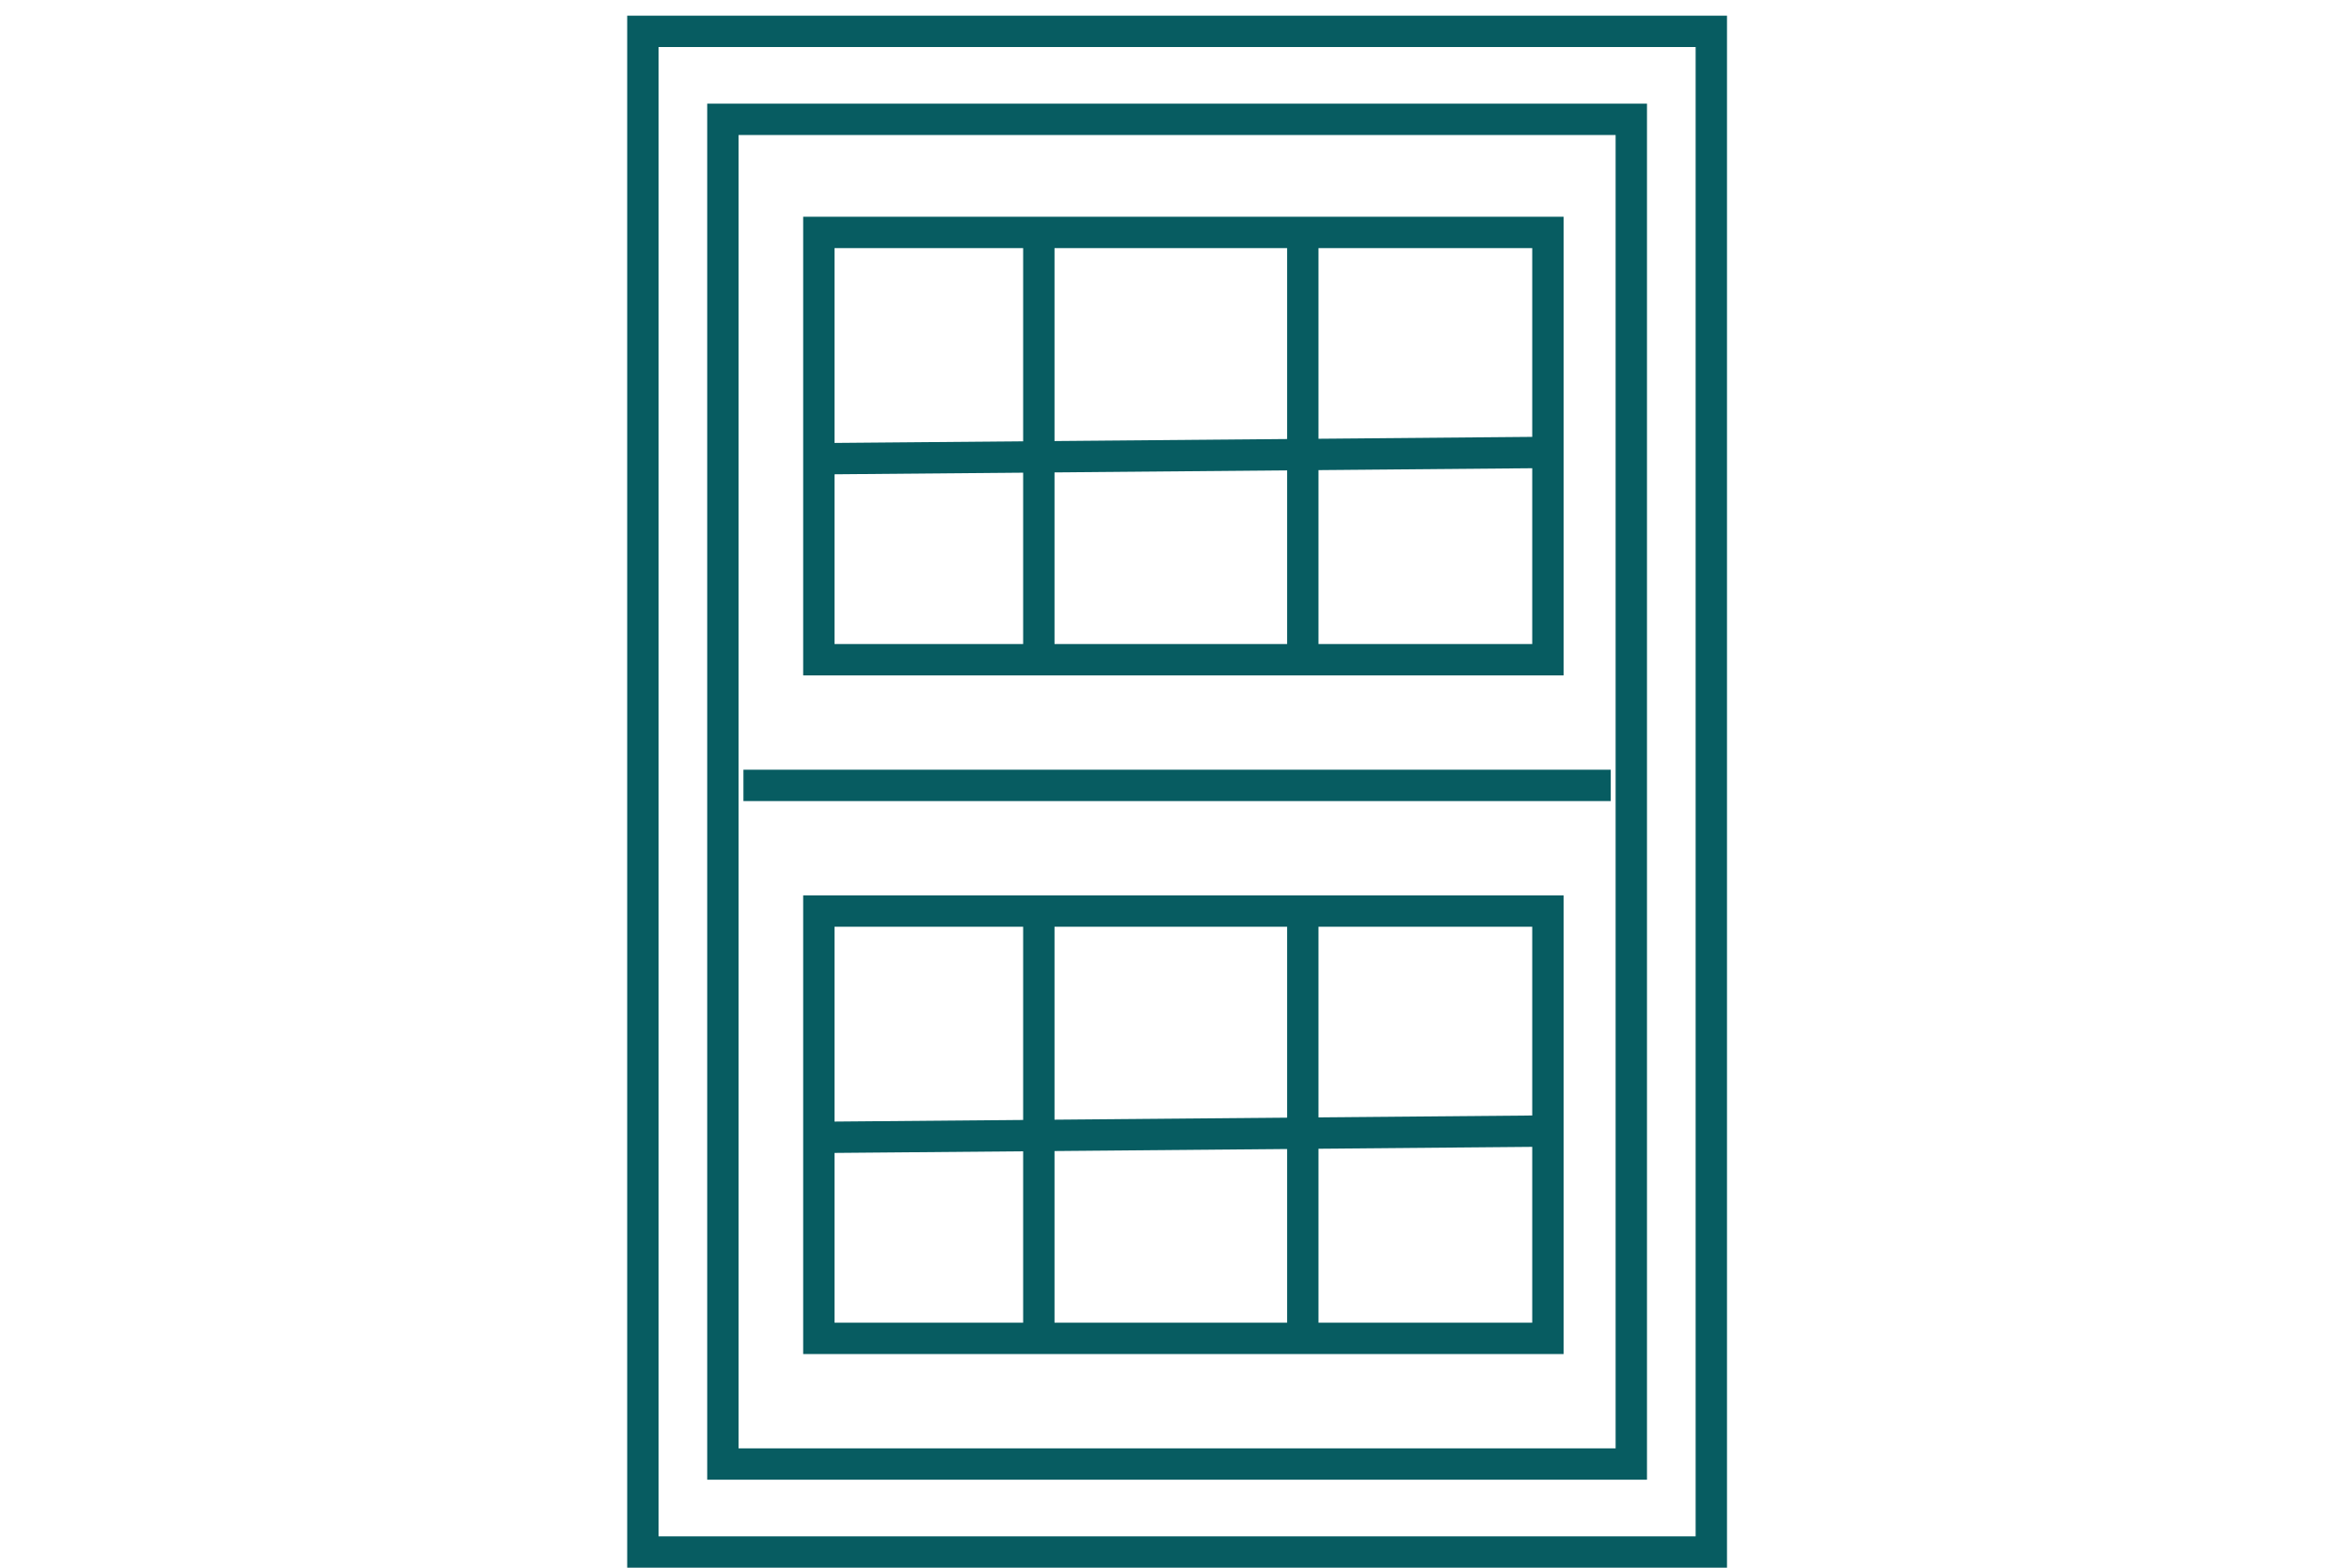
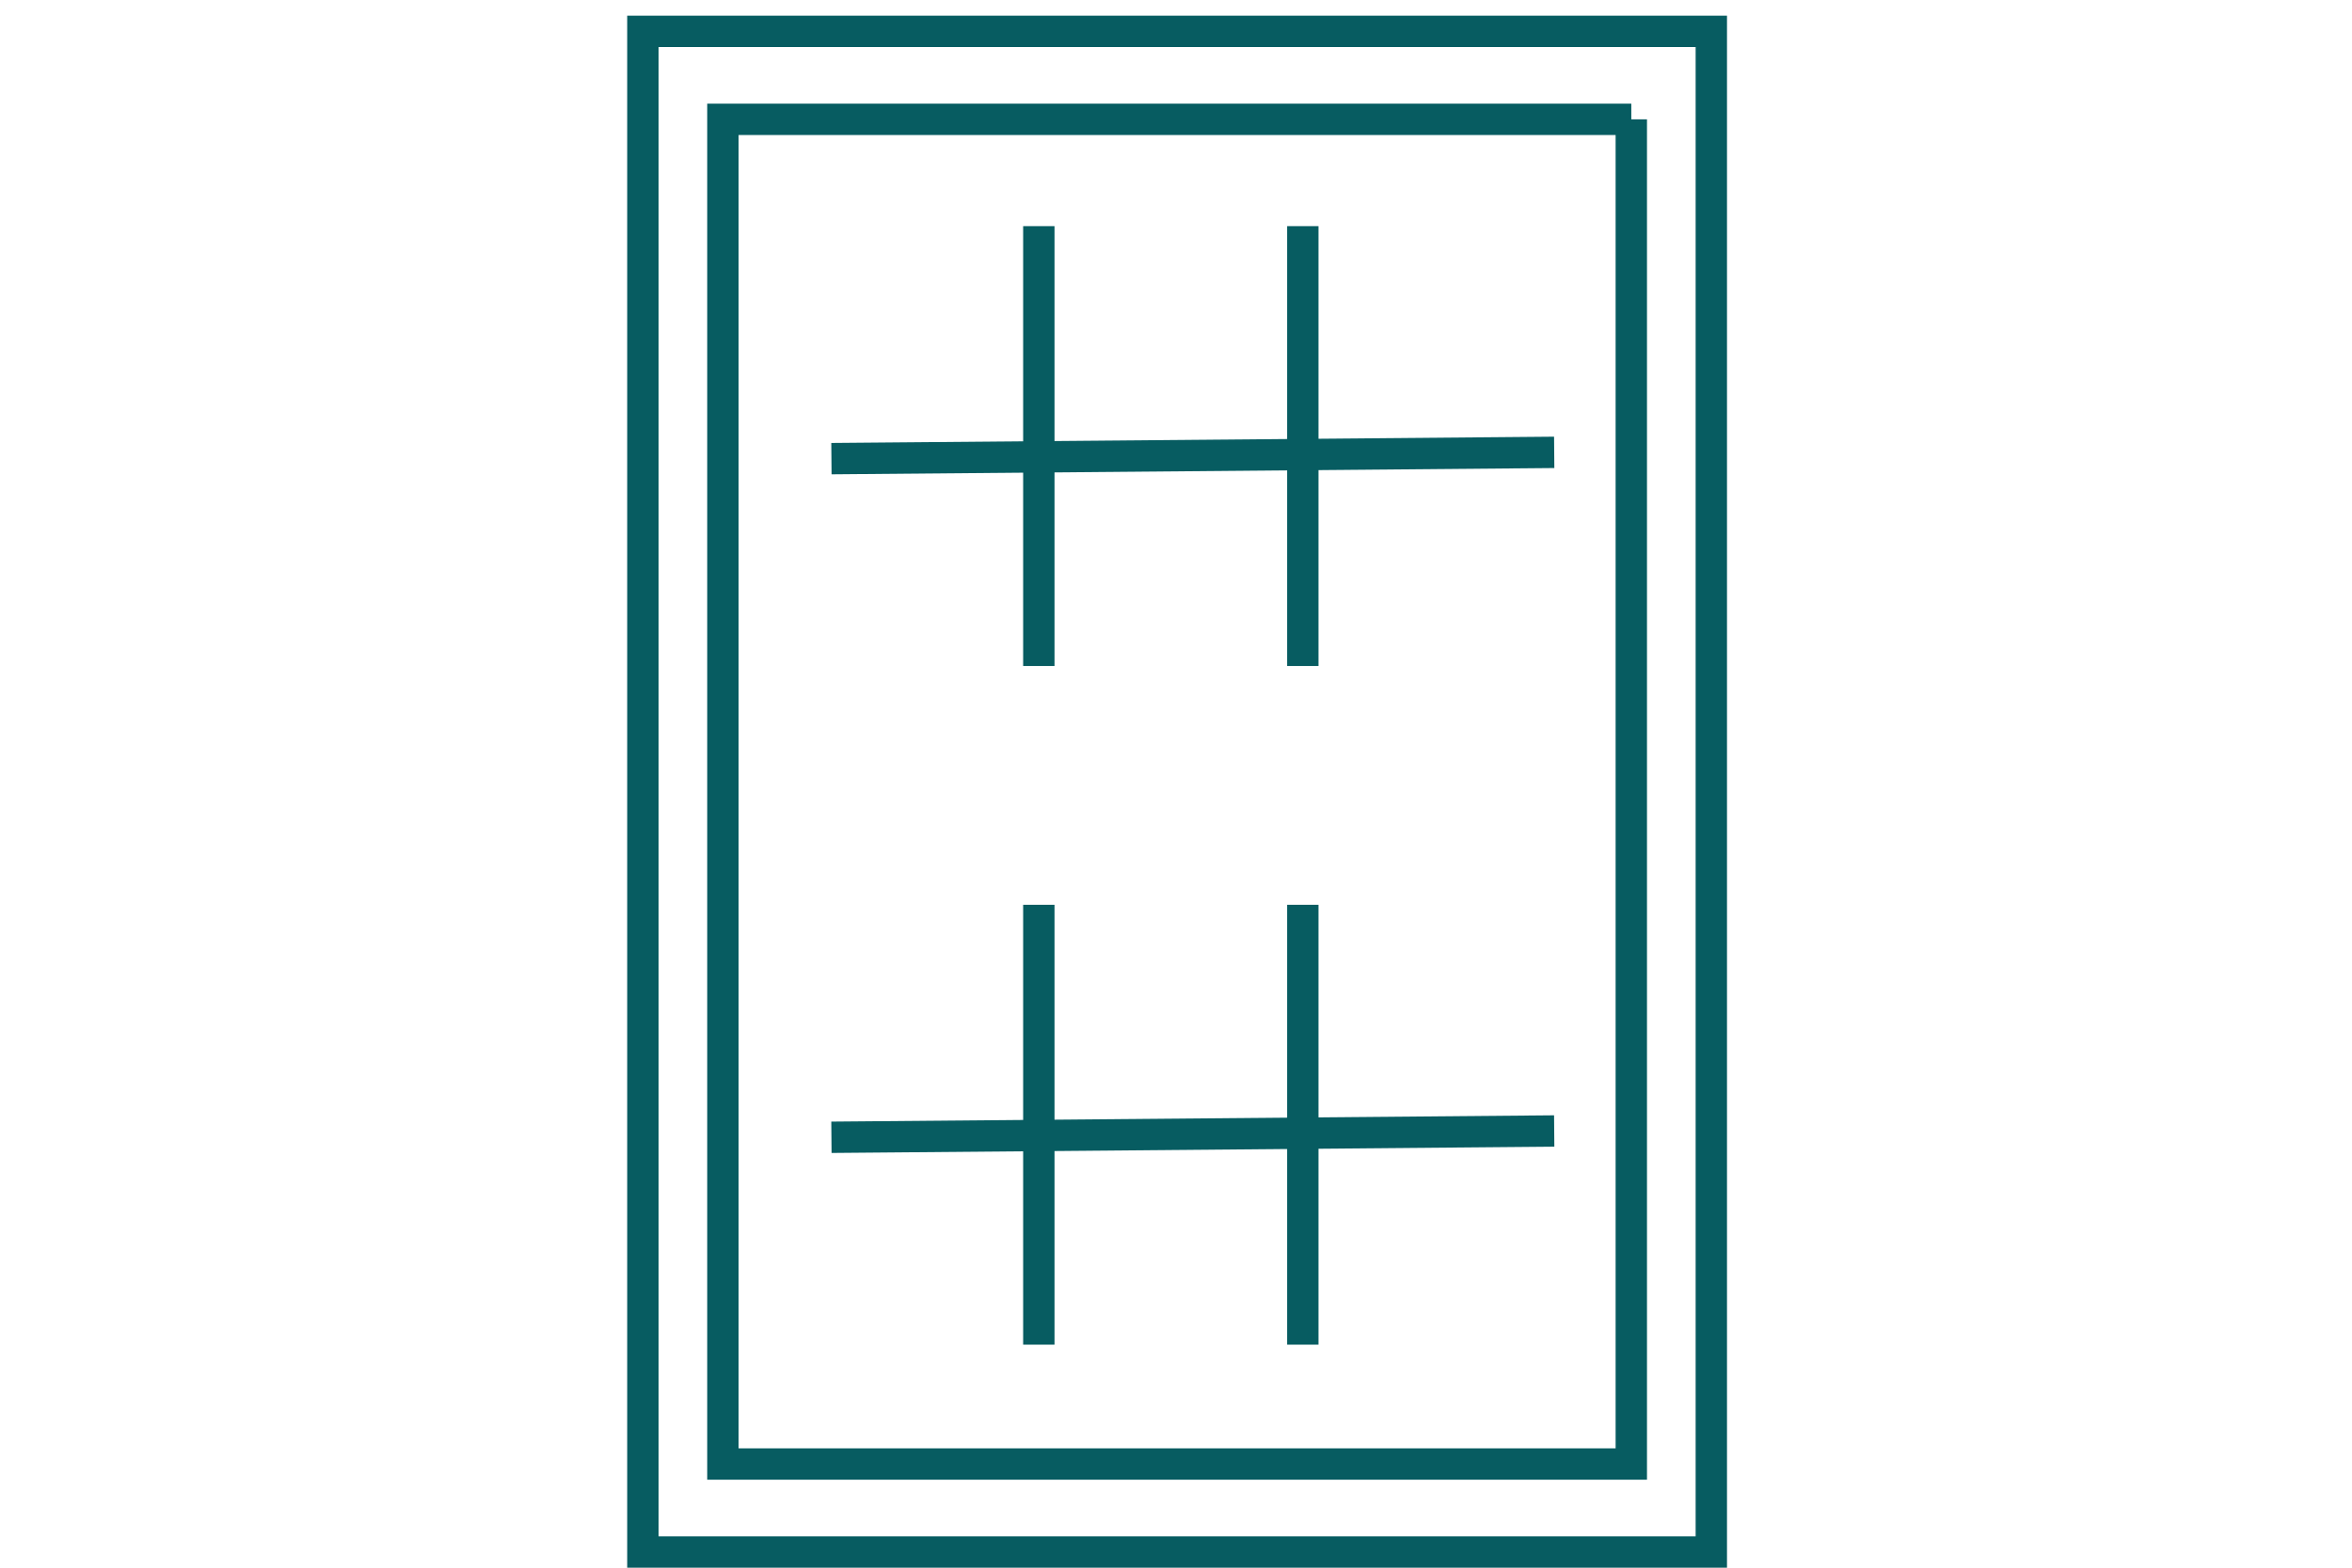
<svg xmlns="http://www.w3.org/2000/svg" width="150" height="100" viewBox="0 0 150 100" fill="none">
  <path d="M99.12 28.855L53.025 29.256" stroke="#075C61" stroke-width="2" />
-   <path d="M102.727 50.099H47.413" stroke="#075C61" stroke-width="2" />
  <path d="M109.14 2H41V99H109.14V2Z" stroke="#075C61" stroke-width="2" />
-   <path d="M104.037 7.612H46.103V93.388H104.037V7.612Z" stroke="#075C61" stroke-width="2" />
-   <path d="M98.719 14.826H52.223V42.082H98.719V14.826Z" stroke="#075C61" stroke-width="2" />
+   <path d="M104.037 7.612H46.103V93.388H104.037V7.612" stroke="#075C61" stroke-width="2" />
  <path d="M66.252 42.483V14.425" stroke="#075C61" stroke-width="2" />
  <path d="M83.087 42.483V14.425" stroke="#075C61" stroke-width="2" />
  <path d="M99.12 72.144L53.025 72.545" stroke="#075C61" stroke-width="2" />
-   <path d="M98.719 58.115H52.223V85.372H98.719V58.115Z" stroke="#075C61" stroke-width="2" />
  <path d="M66.252 85.772V57.715" stroke="#075C61" stroke-width="2" />
  <path d="M83.087 85.772V57.715" stroke="#075C61" stroke-width="2" />
</svg>